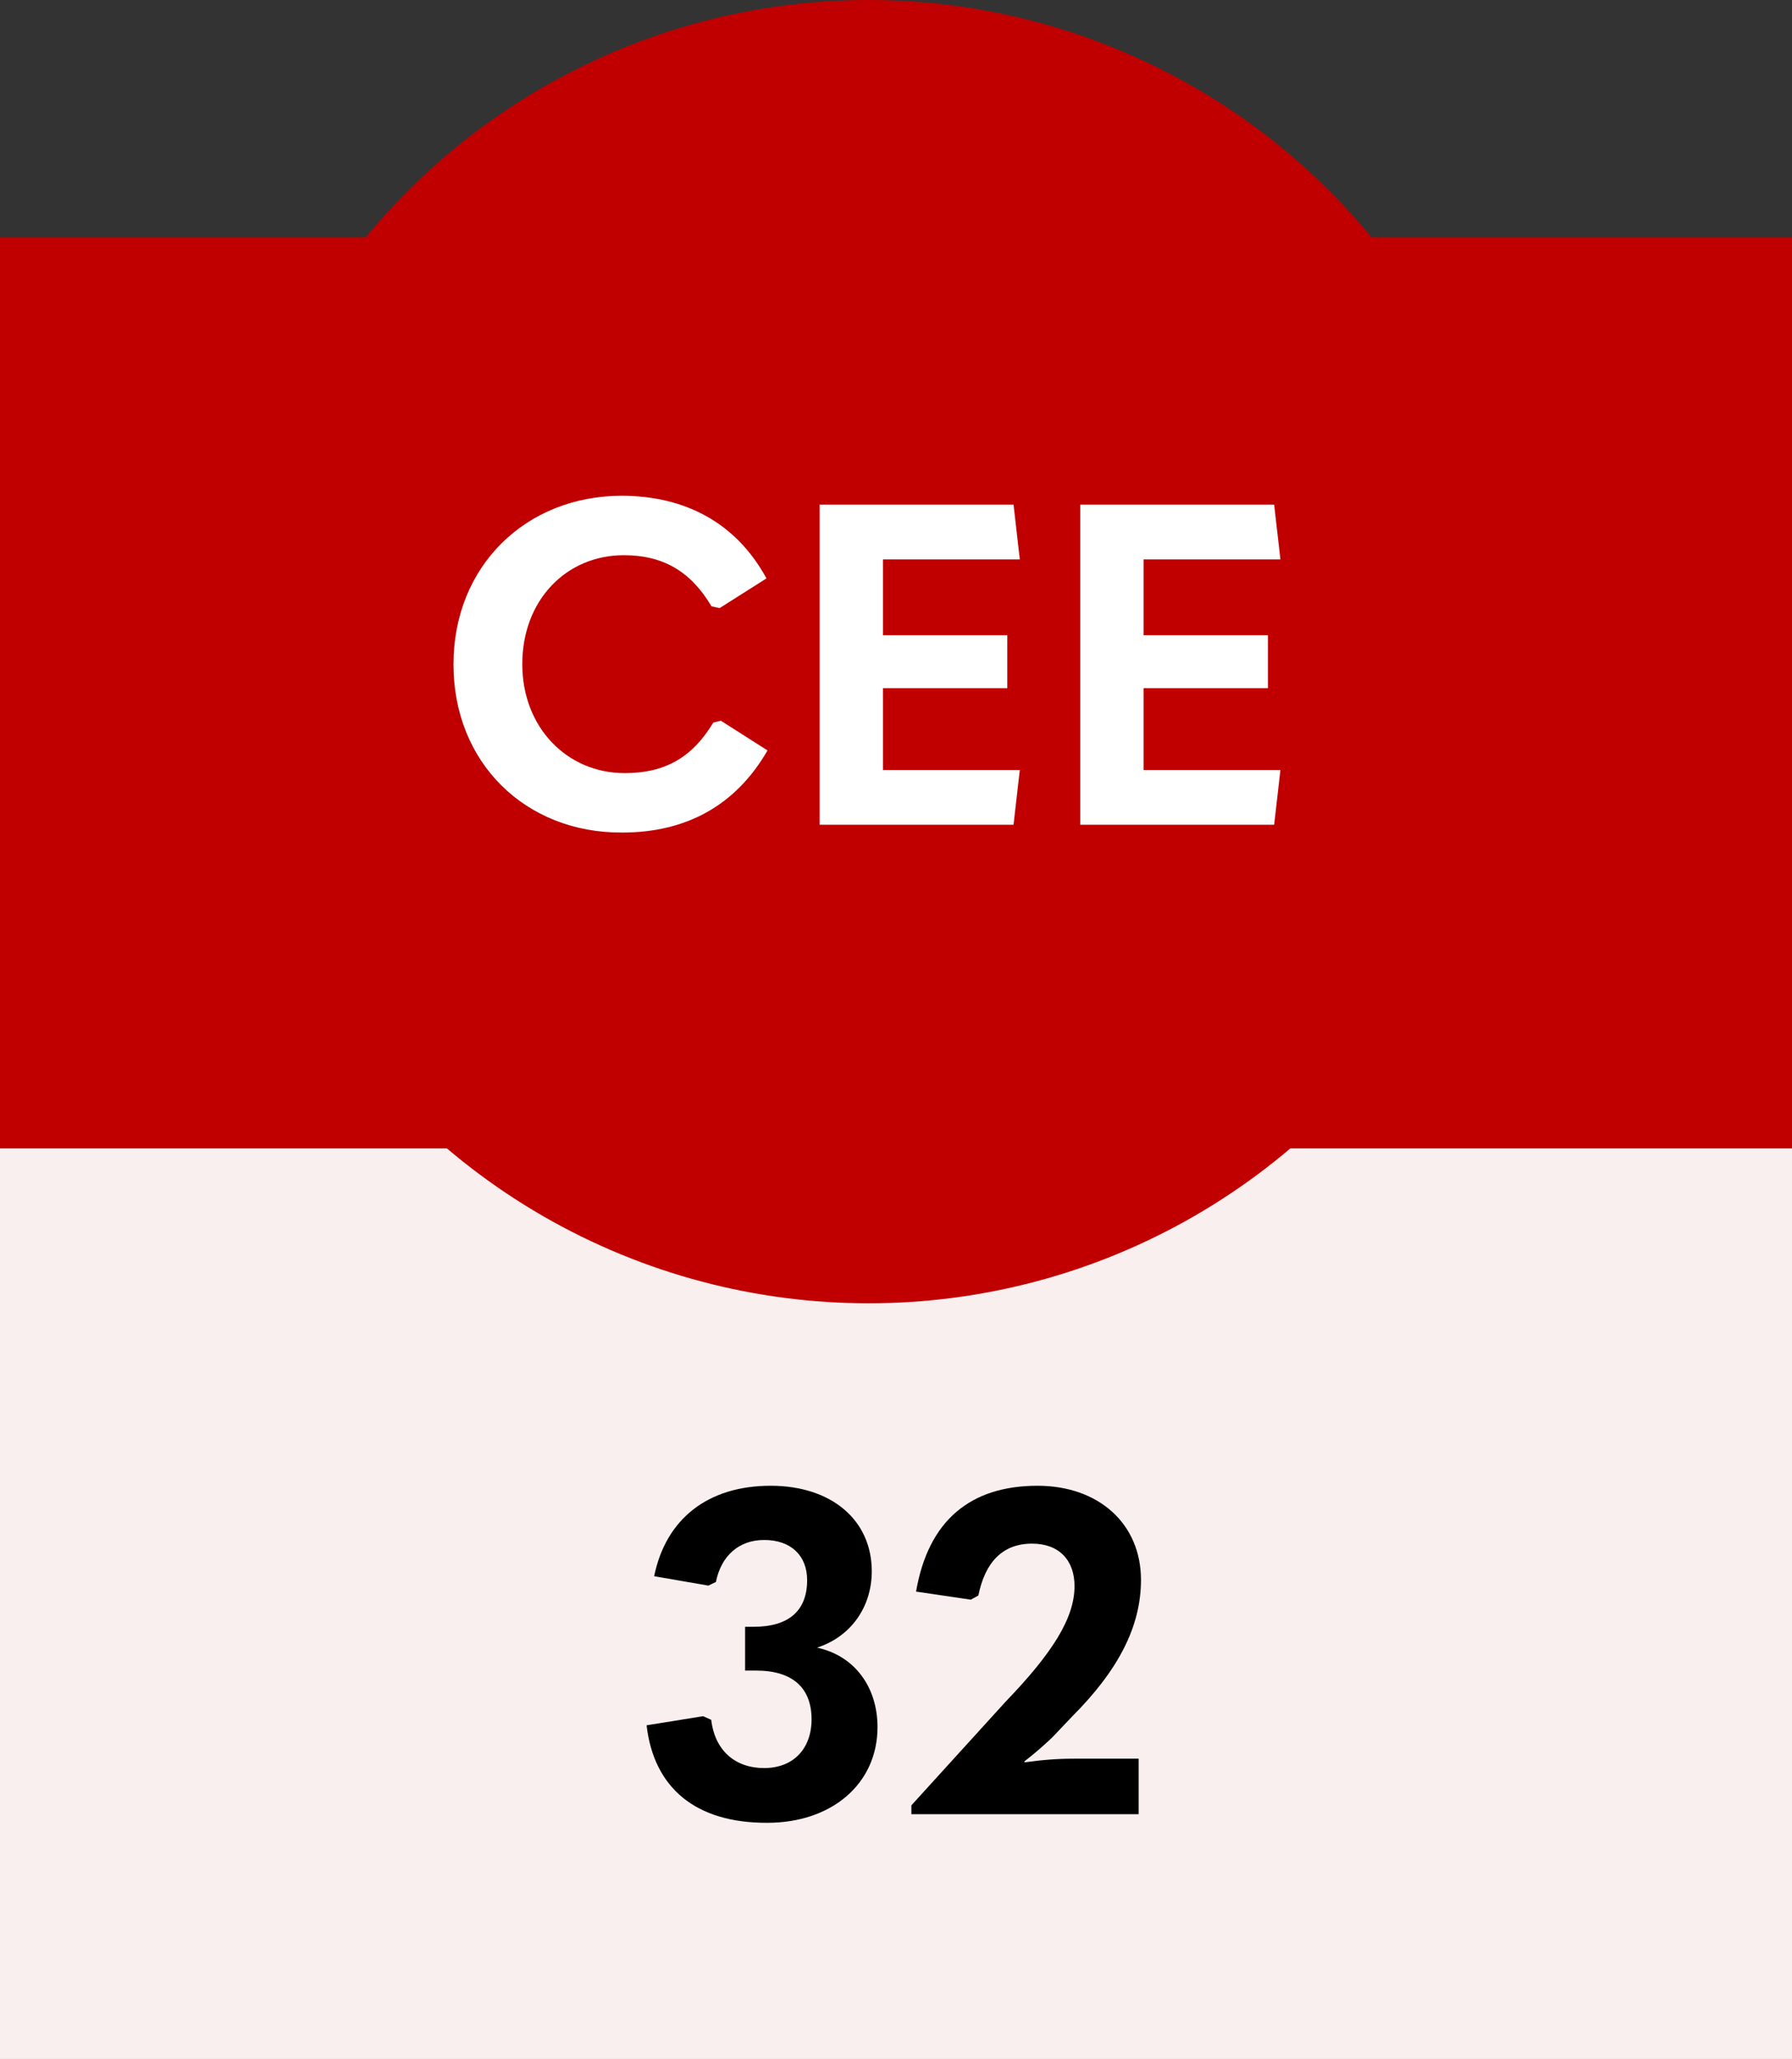
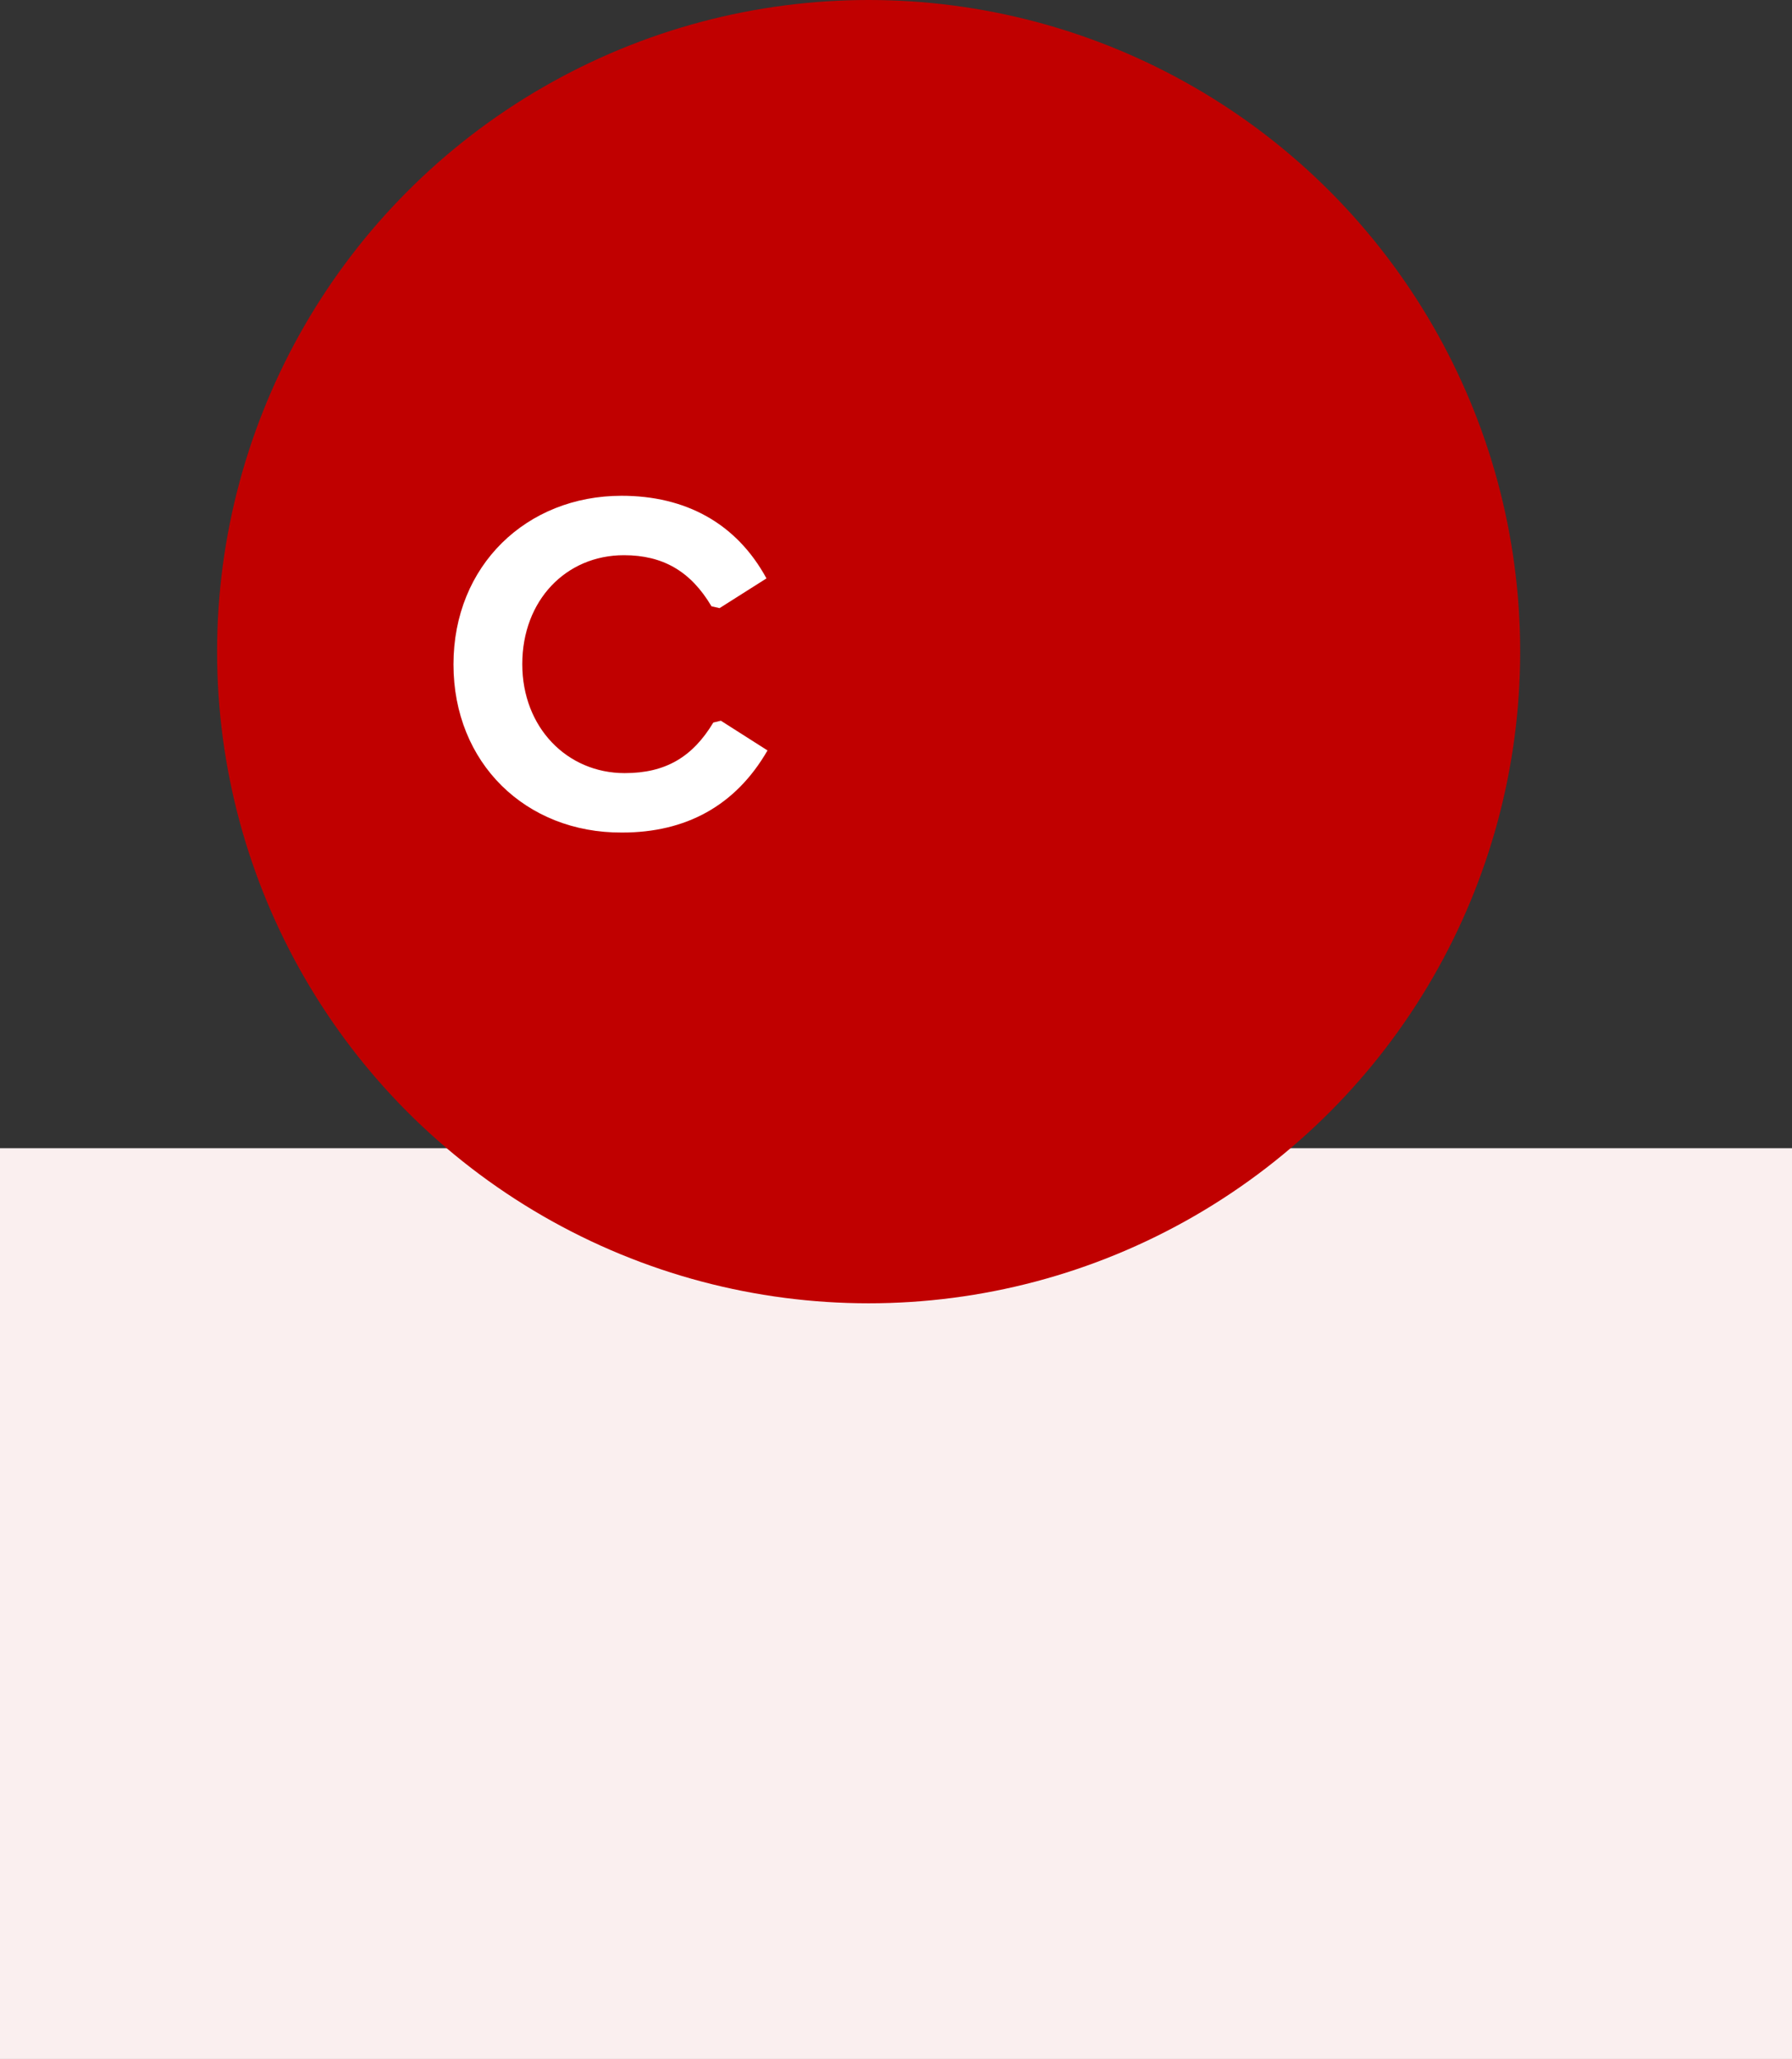
<svg xmlns="http://www.w3.org/2000/svg" version="1.1" id="Layer_1" x="0px" y="0px" viewBox="0 0 687.6 790" style="enable-background:new 0 0 687.6 790;" xml:space="preserve">
  <rect x="0" y="0" width="687.6" height="790" fill="#333333" stroke="none" />
  <style type="text/css">
	.st0{fill:#FAEFEF;}
	.st1{fill:#C00000;}
	.st2{fill:#FFFFFF;}
</style>
  <g>
    <rect x="0" y="440.5" class="st0" width="687.6" height="349.4" />
    <g>
-       <path d="M248.1,661.9l21.7-3.5l3.1,1.4c1.4,11.8,9.2,18.5,20.3,18.5c11.3,0,18.2-7.5,18.2-18.7c0-12.1-7.3-18.7-21.3-18.7h-4.2    v-16.8h3.3c13.5,0,20.5-6.2,20.5-17.9c0-9.4-6.2-15.4-16.5-15.4c-9.7,0-16.5,6.1-18.5,16.1l-2.9,1.4l-20.8-3.6    c4.5-22,20.6-34.7,44.7-34.7c23.4,0,38.8,13.2,38.8,32.8c0,13.7-8,25.1-21,29.3c14.4,3.1,23.2,15.1,23.2,30.5    c0,21.7-17.5,36.7-42.3,36.7C267,699.4,250.9,686,248.1,661.9z" />
-       <path d="M349.7,696.1v-3.5l36.1-39.7c18-18.7,26.5-32.1,26.5-44.4c0-9.9-5.9-16.3-16.3-16.3c-11.3,0-18,7.1-20.6,19.9l-2.9,1.6    l-21-3.1c4.7-27.4,21-40.6,46.6-40.6c23.6,0,39.7,14.7,39.7,36.1c0,18-8.8,34.8-26.5,52.5l-7.6,8c-3.3,3.1-6.2,5.7-10.7,9.2    l0.2,0.3c6.6-0.9,12-1.4,19.1-1.4h24.6v21.3H349.7z" />
-     </g>
+       </g>
  </g>
-   <rect x="0" y="91.1" class="st1" width="687.6" height="349.4" />
  <g>
    <circle class="st1" cx="333.3" cy="250" r="250" />
  </g>
  <g>
    <path class="st2" d="M174,254.9c0-38,28.1-64.7,64.5-64.7c24.4,0,44,10.4,55.6,31.7l-18,11.4l-3.1-0.7c-8-13.5-18.7-19.6-33.6-19.6   c-22.2,0-39,17.3-39,41.8c0,24.3,17.2,41.8,39.3,41.8c15.6,0,26-6.1,34-19.4l2.9-0.7l17.9,11.4c-12.3,21.3-31.4,31.5-55.8,31.5   C201.7,319.6,174,292.7,174,254.9z" />
-     <path class="st2" d="M314.5,193.6h74.4l2.4,21h-52.5v29.1h47.7v20.3h-47.7v31.4h52.5l-2.4,21h-74.4V193.6z" />
-     <path class="st2" d="M414.5,193.6h74.4l2.4,21h-52.5v29.1h47.7v20.3h-47.7v31.4h52.5l-2.4,21h-74.4V193.6z" />
  </g>
</svg>